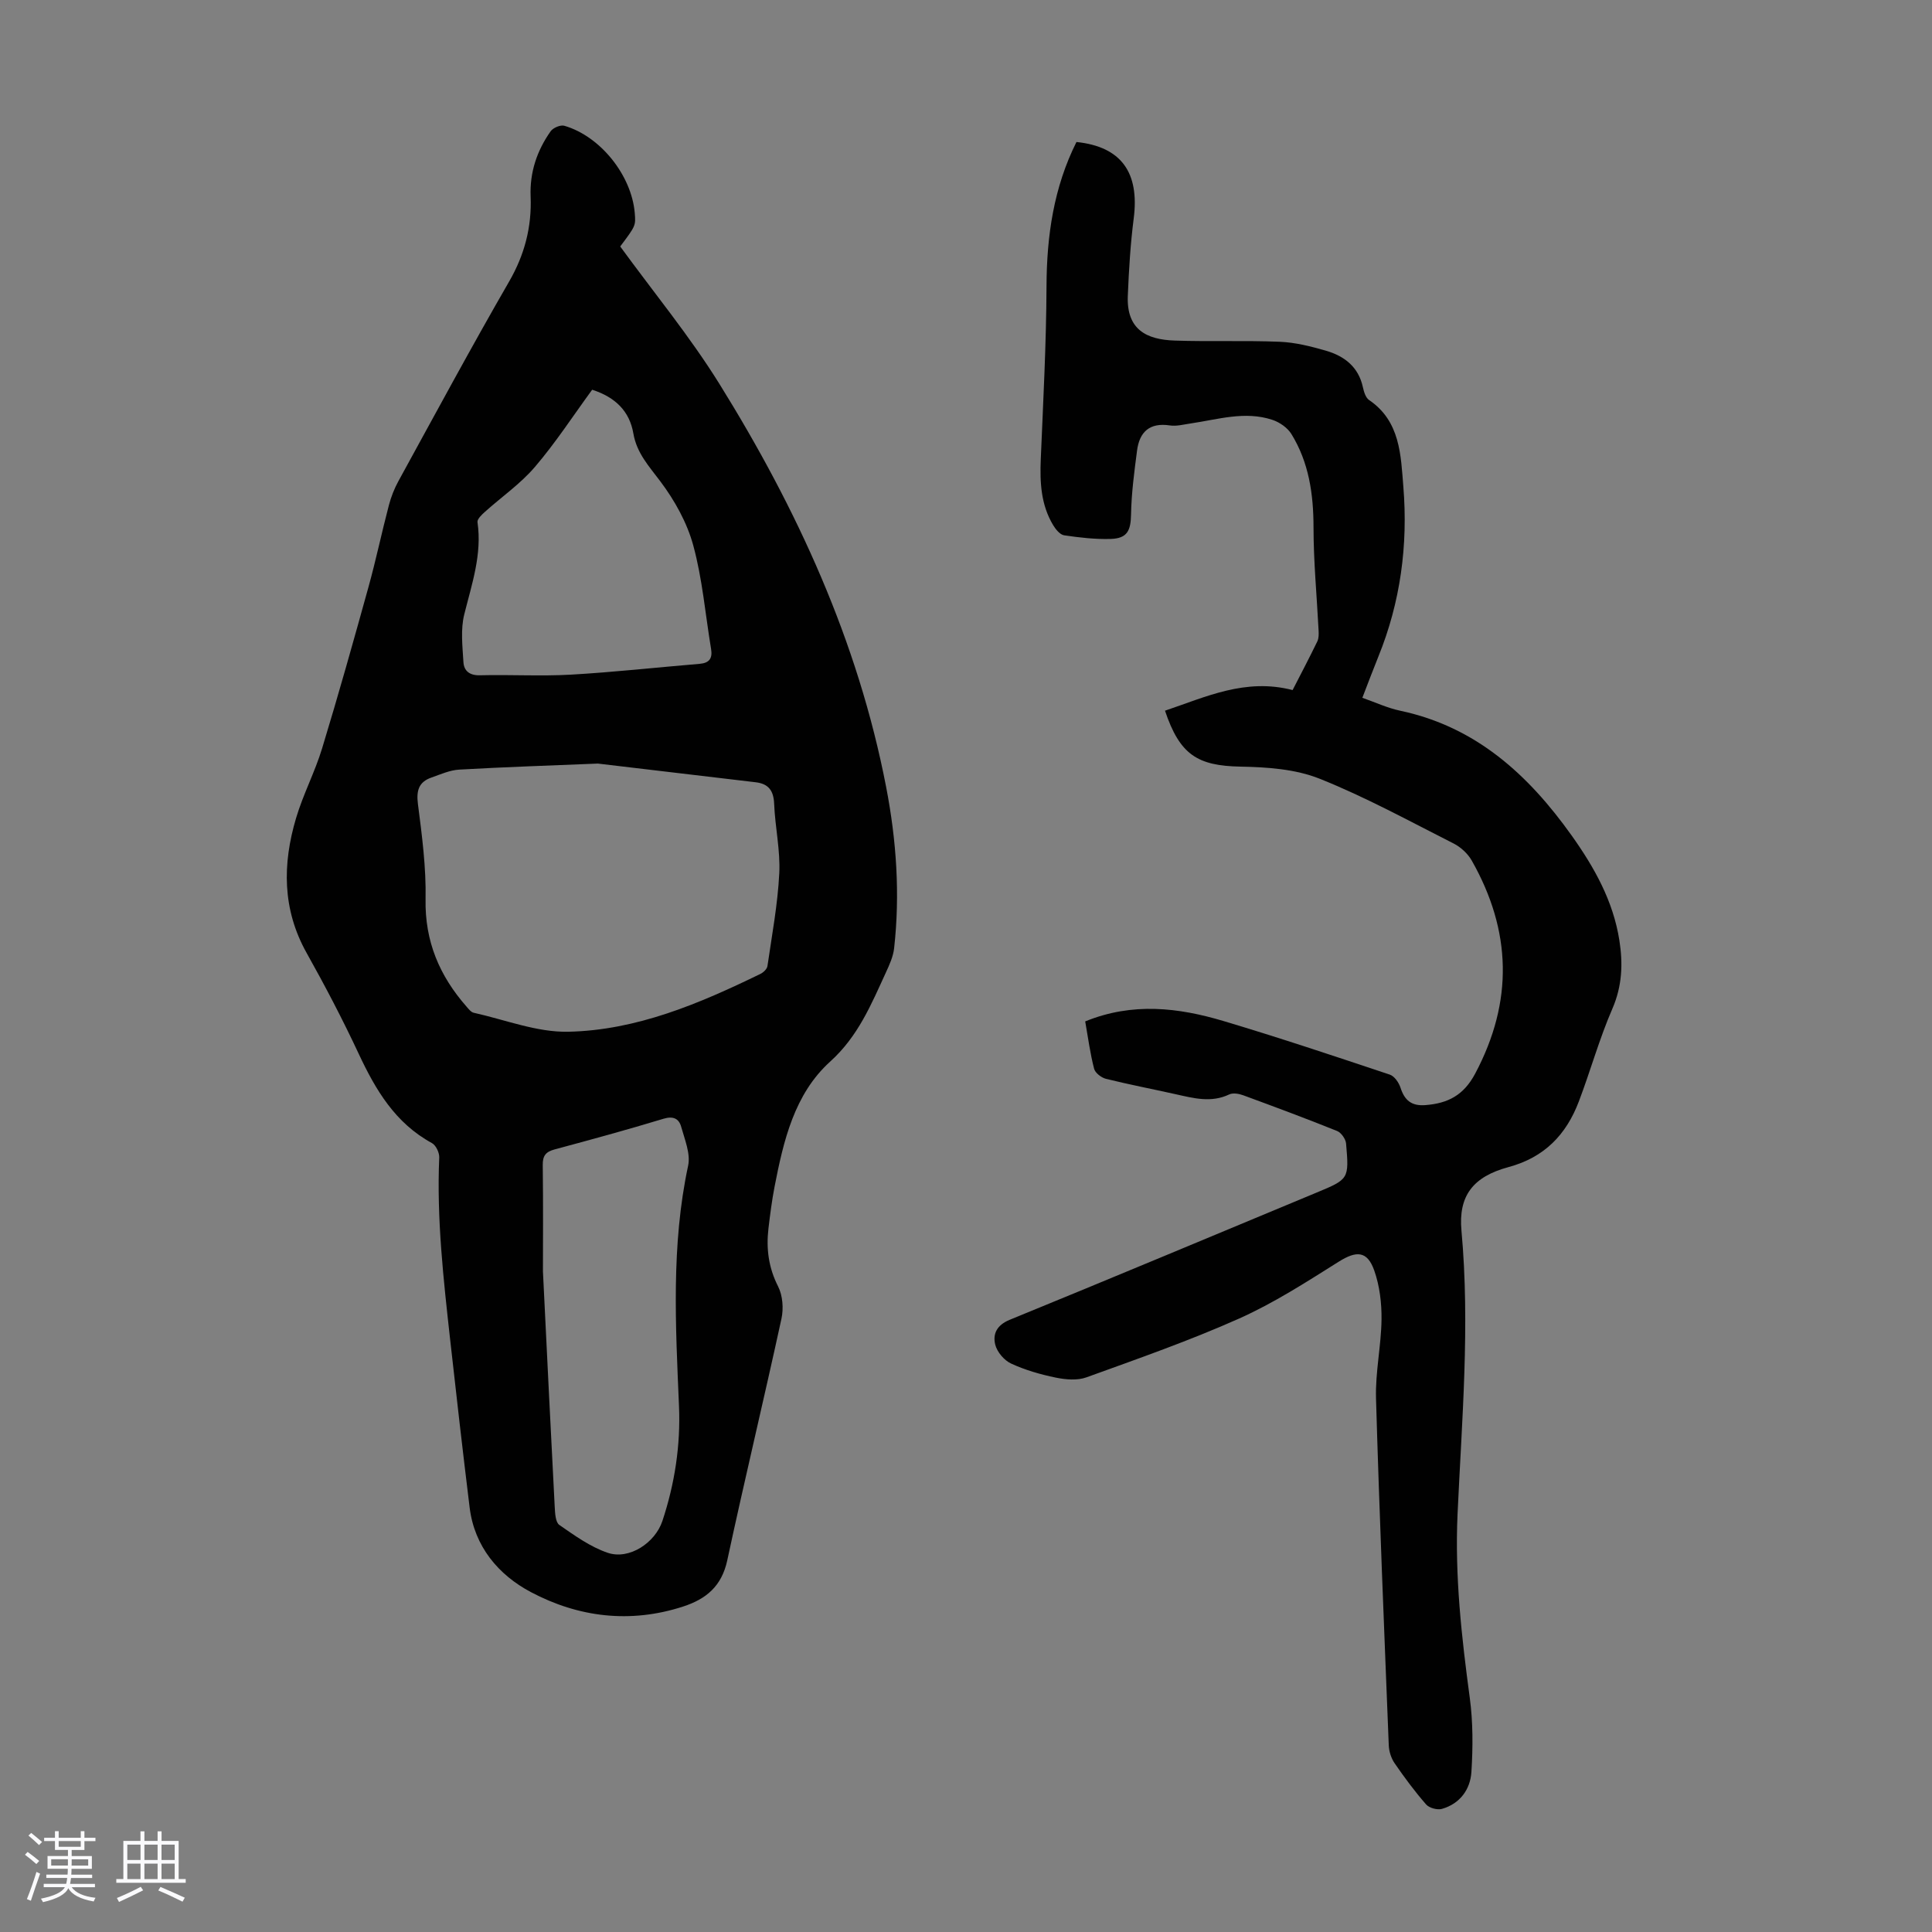
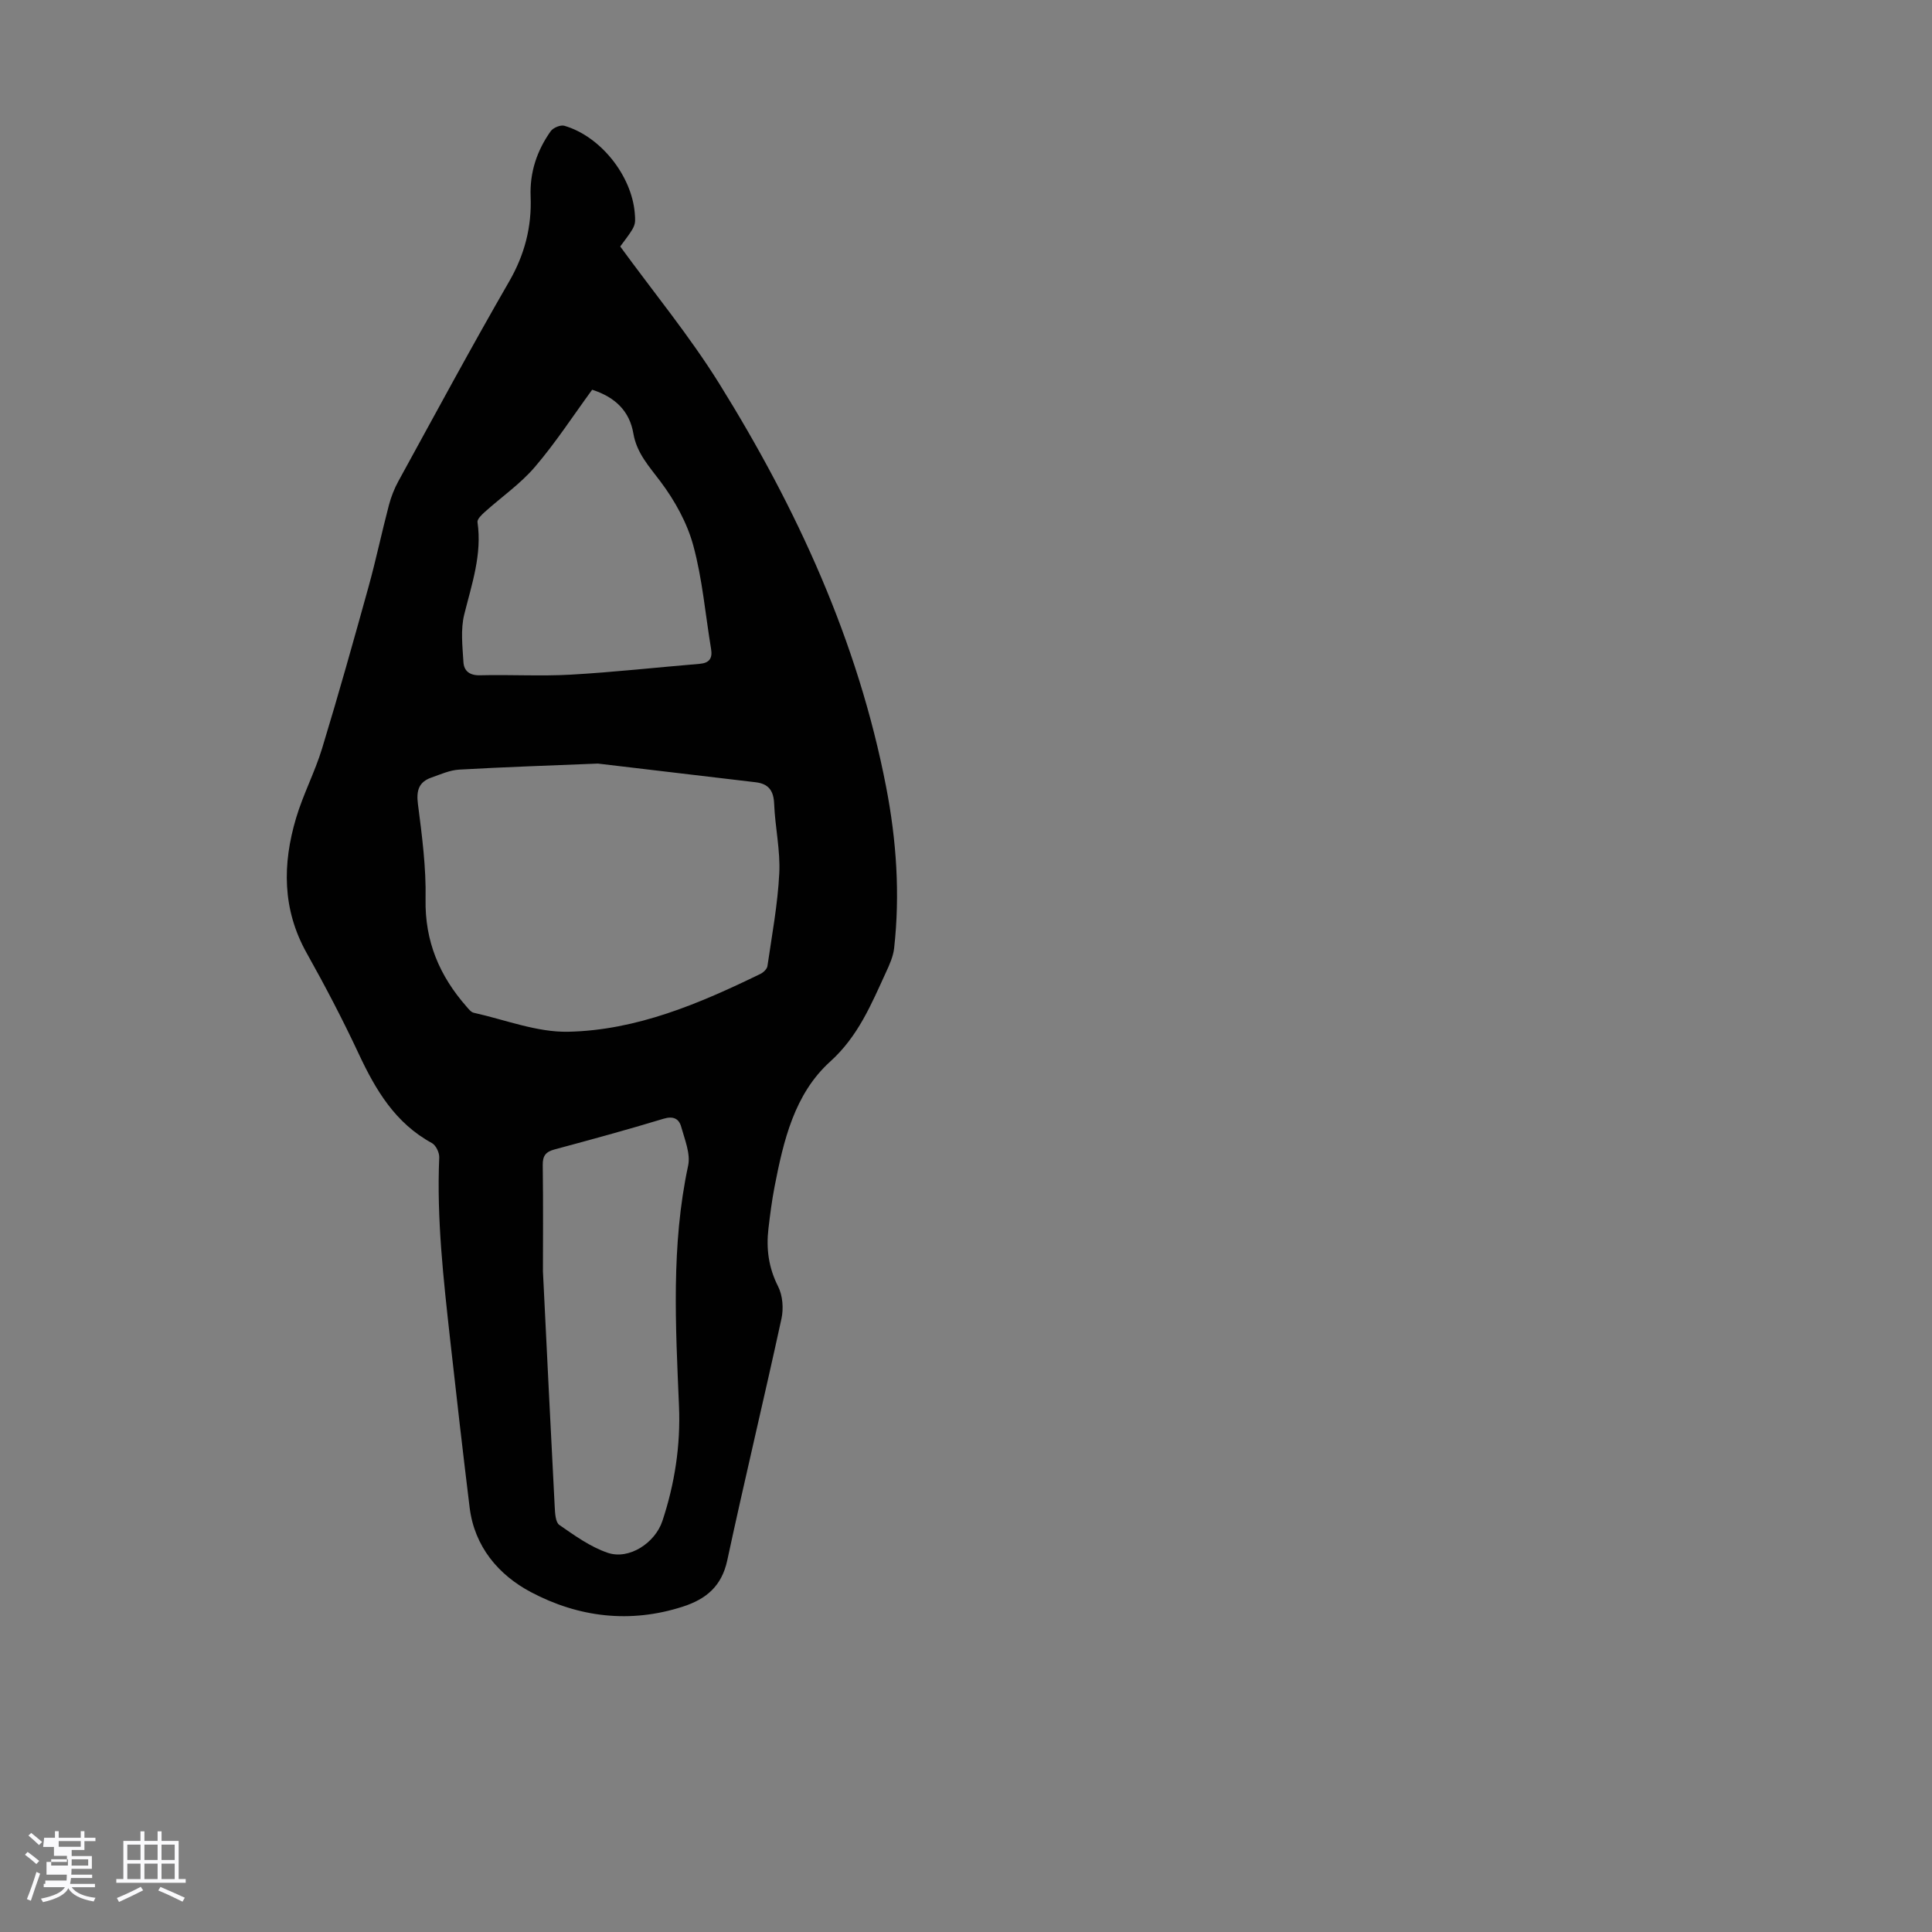
<svg xmlns="http://www.w3.org/2000/svg" enable-background="new 0 0 400 400" viewBox="0 0 400 400">
  <rect x="0" y="0" width="400" height="400" fill="#808080" stroke="none" />
-   <path d="m5.17 384 .55-.58c.85.61 1.65 1.24 2.4 1.87l-.59.64c-.83-.73-1.62-1.38-2.36-1.93m1.22 9.53-.82-.34c.71-1.76 1.37-3.64 1.98-5.63.24.13.5.25.76.36-.6 1.67-1.24 3.54-1.92 5.61m-.5-13.5.57-.54c.56.44 1.31 1.06 2.26 1.87l-.64.64c-.68-.66-1.41-1.32-2.19-1.97m3.25.46h2.24v-1.36h.77v1.36h4.57v-1.36h.76v1.36h2.28v.69h-2.28v1.84h-2.64v1.26h4.18v2.64h-4.21c0 .45-.02.86-.05 1.21h4.32v.69h-4.38c-.04.34-.1.75-.19 1.22h5.15v.69h-4.82c.87 1.19 2.51 1.92 4.93 2.19-.17.31-.3.57-.37.76-2.77-.49-4.52-1.41-5.26-2.76-.56 1.26-2.3 2.23-5.24 2.9-.12-.24-.26-.48-.43-.72 2.73-.55 4.38-1.34 4.96-2.38h-4.38v-.69h4.65c.1-.38.17-.79.21-1.22h-4.32v-.69h4.4c.03-.34.05-.75.05-1.21h-4.2v-2.64h4.23v-1.26h-2.69v-1.84h-2.24zm1.46 4.46v1.29h3.45c.01-.4.02-.57.01-.53v-.32-.45h-3.46zm1.55-2.59h4.57v-1.19h-4.57zm6.11 2.59h-3.42v.77c-.01.19-.01.37-.02.53h3.44z" fill="#fafafc" />
+   <path d="m5.17 384 .55-.58c.85.61 1.65 1.24 2.4 1.87l-.59.64c-.83-.73-1.62-1.38-2.36-1.93m1.22 9.53-.82-.34c.71-1.76 1.37-3.64 1.98-5.63.24.13.5.25.76.36-.6 1.67-1.24 3.54-1.92 5.61m-.5-13.5.57-.54c.56.44 1.31 1.06 2.26 1.87l-.64.64c-.68-.66-1.41-1.32-2.19-1.97m3.25.46h2.24v-1.36h.77v1.36h4.57v-1.36h.76v1.36h2.28v.69h-2.28v1.84h-2.64v1.26h4.18v2.64h-4.21c0 .45-.02.86-.05 1.21h4.32v.69h-4.38c-.04.34-.1.75-.19 1.22h5.15v.69h-4.82c.87 1.19 2.51 1.92 4.93 2.19-.17.31-.3.57-.37.76-2.77-.49-4.52-1.41-5.26-2.76-.56 1.26-2.3 2.23-5.24 2.9-.12-.24-.26-.48-.43-.72 2.73-.55 4.38-1.34 4.96-2.38h-4.38v-.69h4.65h-4.32v-.69h4.4c.03-.34.05-.75.05-1.21h-4.2v-2.64h4.23v-1.26h-2.69v-1.84h-2.24zm1.46 4.46v1.29h3.45c.01-.4.02-.57.01-.53v-.32-.45h-3.46zm1.55-2.59h4.57v-1.19h-4.57zm6.11 2.59h-3.42v.77c-.01.19-.01.37-.02.53h3.44z" fill="#fafafc" />
  <path d="m32.63 379.16h.82v1.98h3.54v7.89h1.46v.78h-14.37v-.78h1.46v-7.89h3.54v-1.98h.82v1.98h2.73zm-3.49 11.48.5.73c-1.61.82-3.28 1.63-5 2.41-.13-.27-.28-.55-.44-.82 1.75-.72 3.4-1.49 4.94-2.32m-2.78-5.55h2.73v-3.18h-2.73zm0 3.95h2.73v-3.2h-2.73zm3.54-3.95h2.73v-3.18h-2.73zm0 3.95h2.73v-3.2h-2.73zm7.89 4.68c-1.84-.92-3.51-1.7-5.02-2.32l.45-.73c1.89.8 3.57 1.55 5.04 2.23zm-1.62-11.81h-2.73v3.18h2.73zm-2.73 7.13h2.73v-3.2h-2.73z" fill="#fafafc" />
  <g fill="#010101">
    <path d="m128.41 51.03c6.95 9.54 14.38 18.56 20.5 28.39 16.09 25.88 28.72 53.32 34.55 83.49 2.14 11.04 2.91 22.19 1.66 33.4-.19 1.72-.96 3.42-1.7 5.02-3.05 6.64-5.75 13.23-11.55 18.47-7.41 6.7-9.66 16.39-11.51 25.92-.55 2.85-.92 5.74-1.26 8.63-.49 4.18.02 8.11 2 12 .95 1.87 1.15 4.55.7 6.64-3.63 16.71-7.64 33.35-11.23 50.07-1.15 5.33-4.34 8-9.15 9.56-10.95 3.56-21.66 2.22-31.5-2.99-6.69-3.54-11.7-9.41-12.69-17.54-1.41-11.53-2.74-23.08-4.02-34.63-1.39-12.57-2.82-25.13-2.27-37.82.04-1-.69-2.53-1.52-2.98-7.6-4.14-11.66-11.01-15.17-18.52-3.31-7.08-6.95-14.03-10.77-20.85-5.06-9.04-5.01-18.41-2.18-27.92 1.46-4.91 3.9-9.53 5.39-14.43 3.38-11.09 6.51-22.26 9.61-33.44 1.55-5.6 2.74-11.3 4.22-16.92.45-1.71 1.11-3.4 1.96-4.95 7.58-13.82 15.06-27.71 22.94-41.36 3.21-5.56 4.69-11.32 4.44-17.58-.2-5.03 1.31-9.5 4.15-13.52.51-.72 2.04-1.36 2.83-1.13 7.48 2.17 13.92 10.27 14.58 18.06.21 2.63.21 2.63-3.01 6.93zm-4.63 107.06c-9.78.4-19.25.71-28.71 1.25-1.94.11-3.86.98-5.74 1.64-2.64.92-3.16 2.7-2.8 5.5.84 6.52 1.71 13.12 1.58 19.67-.17 8.74 2.89 15.9 8.49 22.27.43.49.92 1.14 1.48 1.26 6.52 1.45 13.08 4.07 19.58 3.93 14.17-.3 27.15-5.83 39.77-11.97.62-.3 1.37-1.01 1.46-1.62.93-6.4 2.13-12.79 2.45-19.22.24-4.76-.87-9.57-1.06-14.37-.11-2.73-1.15-4.15-3.81-4.47-10.96-1.29-21.93-2.59-32.69-3.87zm-11.37 105.14c.9 18.16 1.63 33.47 2.44 48.77.07 1.29.15 3.16.95 3.72 3.17 2.2 6.43 4.55 10.02 5.77 4.46 1.51 9.82-2.07 11.32-6.58 2.56-7.72 3.78-15.67 3.44-23.77-.7-16.66-1.65-33.28 1.89-49.8.53-2.48-.71-5.42-1.44-8.06-.46-1.66-1.62-2.27-3.64-1.66-7.48 2.27-15.03 4.33-22.58 6.36-1.82.49-2.47 1.31-2.44 3.24.11 8.28.04 16.56.04 22.01zm10.19-182.54c-3.97 5.43-7.58 10.99-11.85 15.98-2.99 3.5-6.9 6.2-10.35 9.3-.66.59-1.63 1.51-1.54 2.14.97 6.66-1.17 12.79-2.74 19.09-.78 3.12-.37 6.59-.17 9.89.11 1.81 1.27 2.78 3.44 2.72 6.26-.16 12.54.22 18.78-.13 8.91-.51 17.79-1.5 26.68-2.24 2-.17 2.7-1.12 2.37-3.09-1.19-7.15-1.79-14.45-3.68-21.4-1.28-4.72-3.85-9.33-6.8-13.26-2.36-3.15-4.91-5.86-5.61-9.95-.78-4.56-3.69-7.5-8.53-9.05z" />
-     <path d="m224.68 211.47c9.81-4 19.29-2.86 28.62-.08 11.56 3.45 23.01 7.28 34.45 11.1.95.32 1.87 1.65 2.21 2.71.85 2.63 2.3 3.83 5.17 3.6 4.64-.37 7.89-2.01 10.29-6.52 7.95-14.96 7.53-29.57-.71-44.11-.82-1.44-2.27-2.78-3.75-3.53-9.17-4.64-18.23-9.62-27.76-13.42-5.01-2-10.88-2.4-16.38-2.5-8.86-.17-12.55-2.42-15.62-11.58 8.45-2.84 16.63-6.8 26.42-4.27 1.61-3.13 3.42-6.58 5.12-10.08.31-.64.3-1.5.26-2.26-.36-7.13-1.05-14.26-1.05-21.39-.01-6.87-.96-13.4-4.58-19.28-.81-1.31-2.45-2.45-3.95-2.94-5.68-1.88-11.28-.07-16.9.75-1.44.21-2.93.62-4.32.41-4.2-.63-6.29 1.35-6.79 5.23-.57 4.38-1.16 8.8-1.24 13.2-.06 3.35-.78 4.96-4.19 5.07-3.21.1-6.47-.28-9.66-.75-.86-.13-1.76-1.24-2.28-2.11-2.53-4.21-2.76-8.85-2.56-13.63.5-11.95 1.14-23.91 1.19-35.87.04-10.45 1.51-20.46 6.2-29.82 9.27.96 13.08 6.31 11.85 15.85-.68 5.31-1 10.67-1.22 16.02-.28 6.98 3.88 9.04 9.69 9.24 7.25.25 14.52-.05 21.77.25 3.19.13 6.41.94 9.5 1.83 3.83 1.1 6.79 3.33 7.71 7.57.21.95.57 2.18 1.28 2.66 6.48 4.39 6.57 11.44 7.1 17.97.98 12.06-.59 23.88-5.19 35.19-1.09 2.69-2.11 5.41-3.3 8.49 2.66.93 5.19 2.12 7.85 2.68 15.69 3.33 26.5 13.24 35.46 25.8 4.72 6.63 8.64 13.61 9.91 21.78.75 4.79.58 9.41-1.45 14.1-2.71 6.24-4.53 12.85-6.95 19.22-2.6 6.85-7.1 11.57-14.55 13.58-7.38 1.99-10.41 5.97-9.75 13.16 1.79 19.61.08 39.17-.81 58.7-.58 12.87.83 25.39 2.53 38.02.68 5.05.66 10.25.34 15.35-.23 3.62-2.36 6.58-6.1 7.65-.96.27-2.63-.18-3.28-.92-2.35-2.69-4.49-5.58-6.52-8.53-.71-1.03-1.16-2.44-1.21-3.7-.95-23.94-1.95-47.87-2.64-71.81-.16-5.44 1.07-10.91 1.14-16.37.04-3.39-.39-6.97-1.51-10.15-1.46-4.11-3.72-4.1-7.38-1.79-6.7 4.21-13.42 8.55-20.61 11.76-10.29 4.59-20.97 8.32-31.58 12.16-1.9.69-4.31.48-6.36.06-3.16-.65-6.33-1.56-9.25-2.91-1.44-.66-2.92-2.41-3.29-3.93-.54-2.2.33-4.04 3-5.13 21.21-8.67 42.33-17.52 63.49-26.32 6.73-2.8 6.79-2.8 6.15-10.18-.08-.93-1.01-2.25-1.86-2.59-6.43-2.59-12.92-5-19.42-7.39-.89-.33-2.13-.55-2.91-.18-3.76 1.79-7.41.77-11.12-.05-4.8-1.07-9.63-2-14.4-3.18-.96-.24-2.22-1.21-2.45-2.07-.82-3.13-1.24-6.36-1.85-9.82z" />
  </g>
</svg>